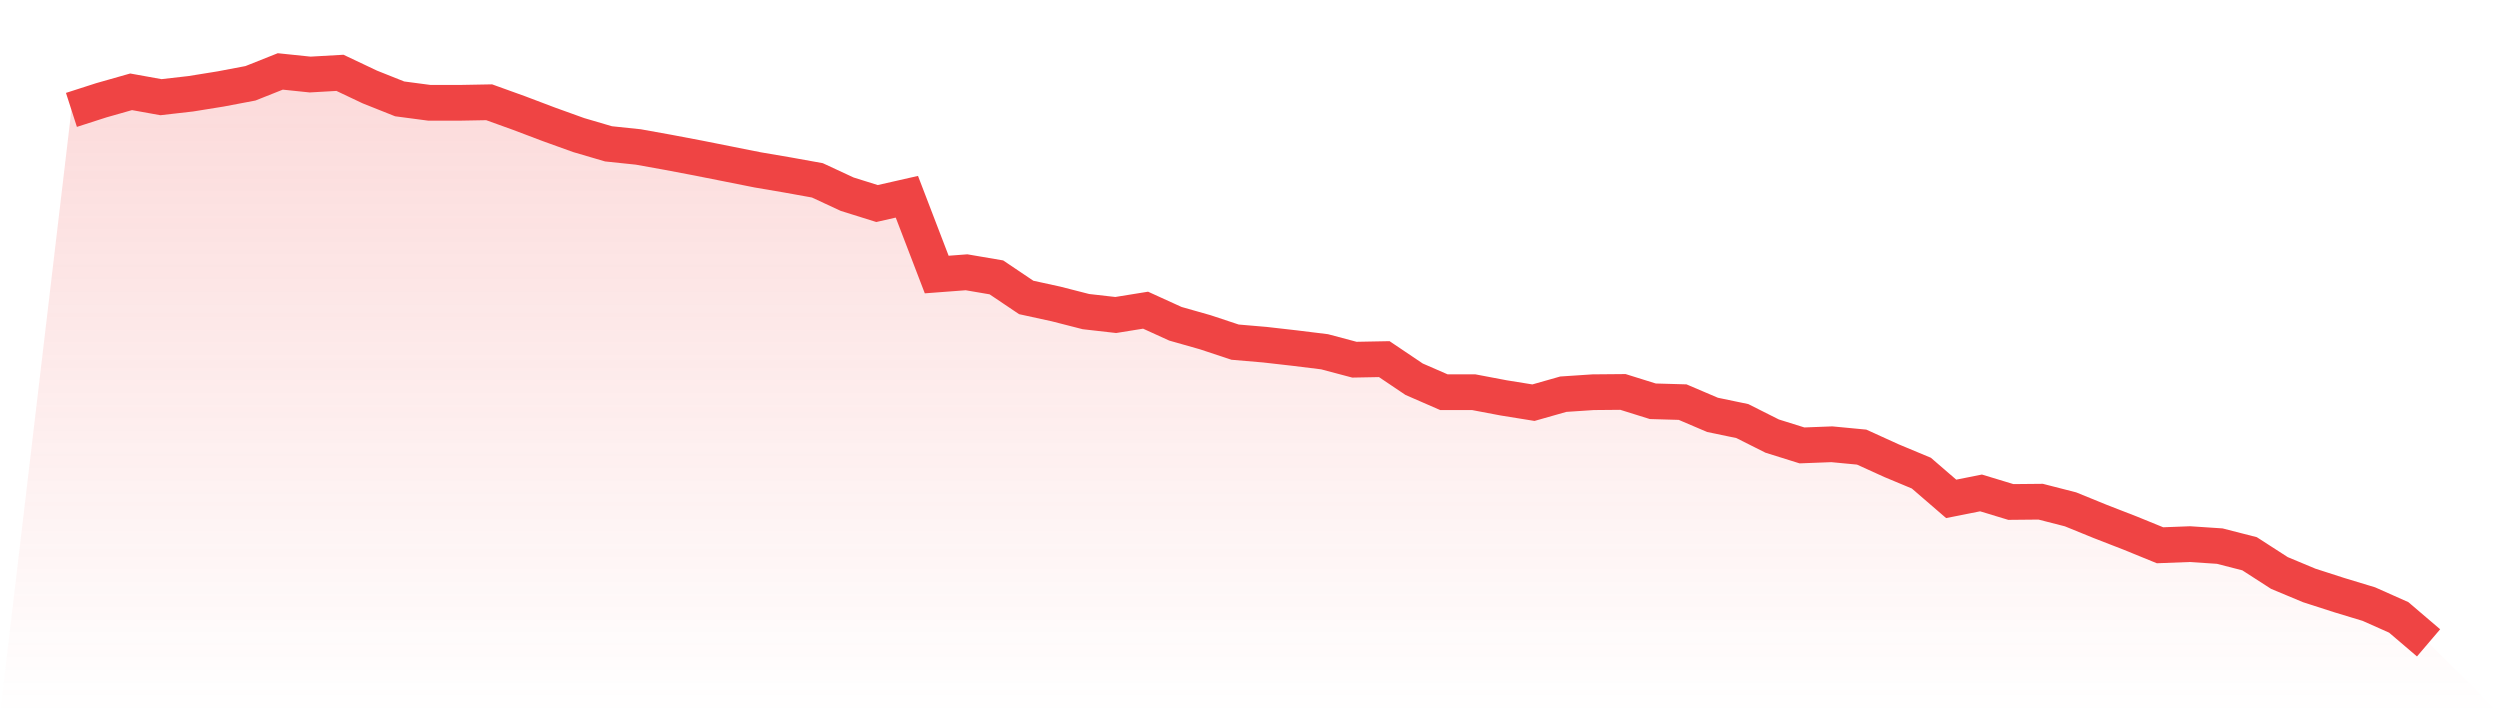
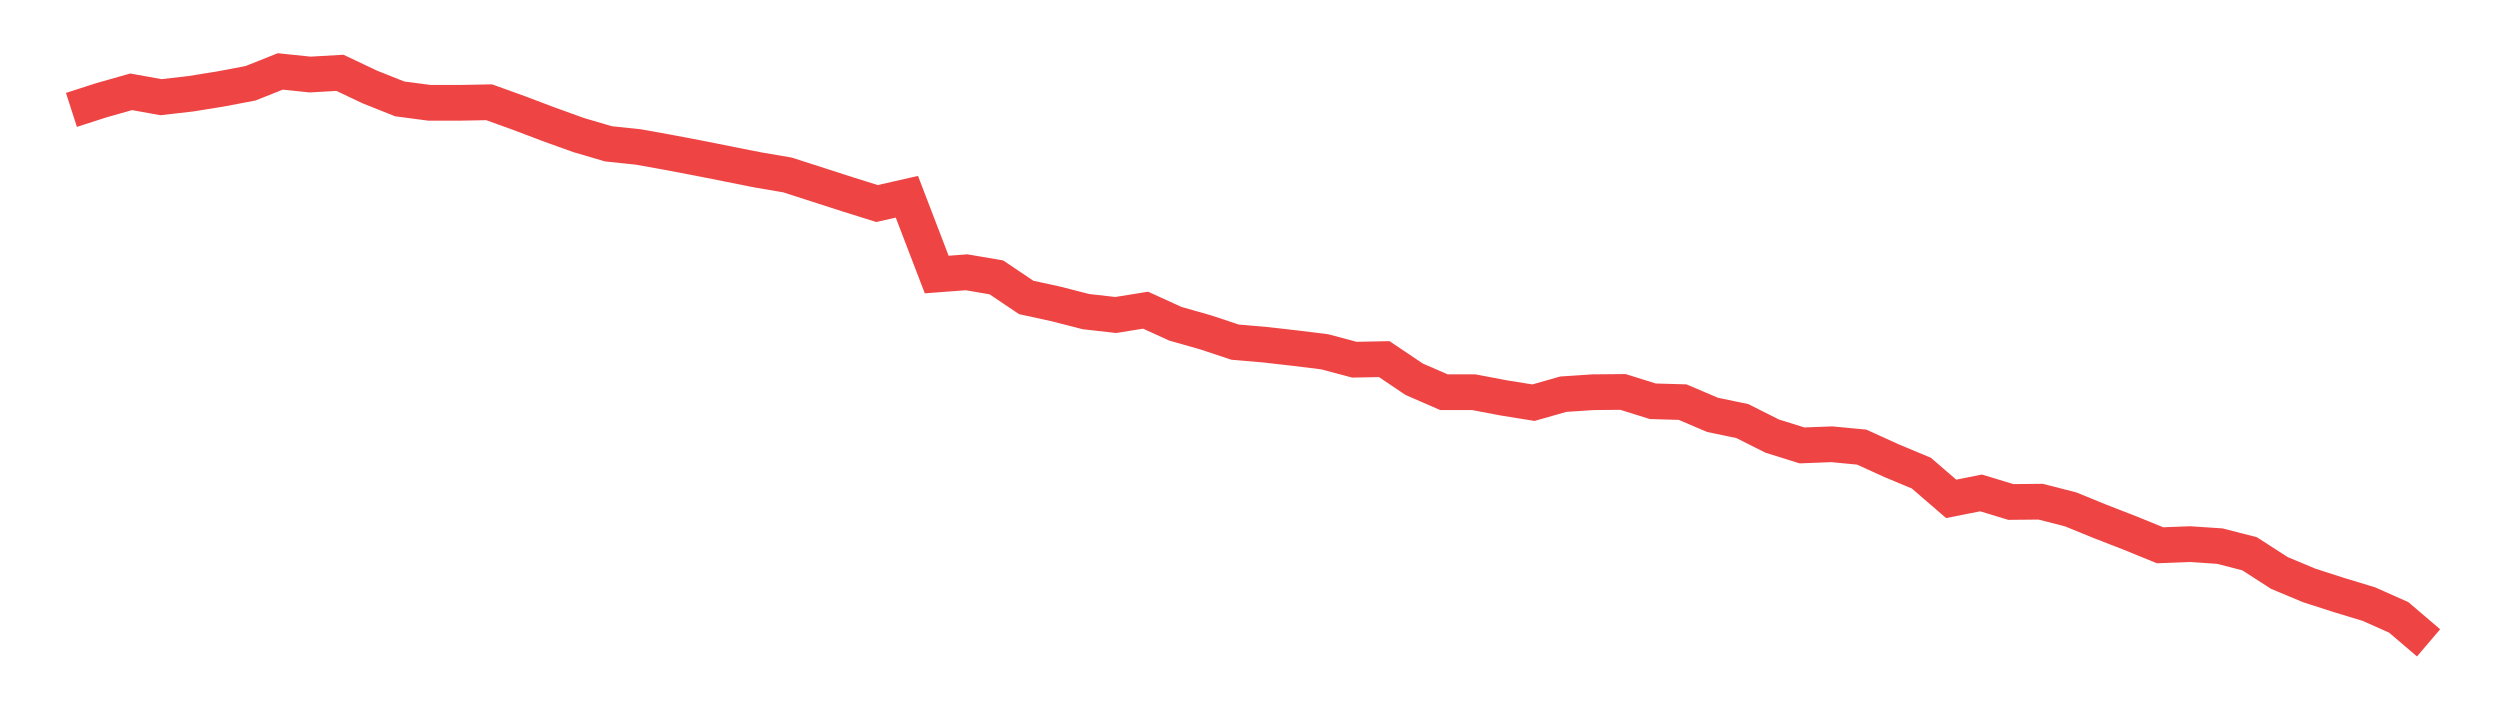
<svg xmlns="http://www.w3.org/2000/svg" viewBox="0 0 140 40">
  <defs>
    <linearGradient id="gradient" x1="0" x2="0" y1="0" y2="1">
      <stop offset="0%" stop-color="#ef4444" stop-opacity="0.2" />
      <stop offset="100%" stop-color="#ef4444" stop-opacity="0" />
    </linearGradient>
  </defs>
-   <path d="M4,6.154 L4,6.154 L5.671,5.616 L7.342,5.141 L9.013,5.442 L10.684,5.251 L12.354,4.982 L14.025,4.665 L15.696,4 L17.367,4.174 L19.038,4.079 L20.709,4.871 L22.38,5.537 L24.051,5.758 L25.722,5.758 L27.392,5.727 L29.063,6.329 L30.734,6.962 L32.405,7.564 L34.076,8.055 L35.747,8.23 L37.418,8.531 L39.089,8.848 L40.759,9.18 L42.43,9.513 L44.101,9.798 L45.772,10.099 L47.443,10.875 L49.114,11.398 L50.785,11.018 L52.456,15.374 L54.127,15.248 L55.797,15.533 L57.468,16.657 L59.139,17.022 L60.81,17.45 L62.481,17.64 L64.152,17.37 L65.823,18.131 L67.494,18.606 L69.165,19.16 L70.835,19.303 L72.506,19.493 L74.177,19.699 L75.848,20.143 L77.519,20.111 L79.19,21.236 L80.861,21.964 L82.532,21.964 L84.203,22.281 L85.873,22.55 L87.544,22.075 L89.215,21.964 L90.886,21.949 L92.557,22.471 L94.228,22.519 L95.899,23.232 L97.57,23.58 L99.24,24.42 L100.911,24.943 L102.582,24.879 L104.253,25.038 L105.924,25.798 L107.595,26.495 L109.266,27.937 L110.937,27.604 L112.608,28.111 L114.278,28.095 L115.949,28.523 L117.62,29.204 L119.291,29.853 L120.962,30.535 L122.633,30.471 L124.304,30.582 L125.975,31.01 L127.646,32.087 L129.316,32.784 L130.987,33.323 L132.658,33.83 L134.329,34.574 L136,36 L140,40 L0,40 z" fill="url(#gradient)" />
-   <path d="M4,6.154 L4,6.154 L5.671,5.616 L7.342,5.141 L9.013,5.442 L10.684,5.251 L12.354,4.982 L14.025,4.665 L15.696,4 L17.367,4.174 L19.038,4.079 L20.709,4.871 L22.38,5.537 L24.051,5.758 L25.722,5.758 L27.392,5.727 L29.063,6.329 L30.734,6.962 L32.405,7.564 L34.076,8.055 L35.747,8.23 L37.418,8.531 L39.089,8.848 L40.759,9.18 L42.43,9.513 L44.101,9.798 L45.772,10.099 L47.443,10.875 L49.114,11.398 L50.785,11.018 L52.456,15.374 L54.127,15.248 L55.797,15.533 L57.468,16.657 L59.139,17.022 L60.81,17.45 L62.481,17.64 L64.152,17.37 L65.823,18.131 L67.494,18.606 L69.165,19.16 L70.835,19.303 L72.506,19.493 L74.177,19.699 L75.848,20.143 L77.519,20.111 L79.19,21.236 L80.861,21.964 L82.532,21.964 L84.203,22.281 L85.873,22.55 L87.544,22.075 L89.215,21.964 L90.886,21.949 L92.557,22.471 L94.228,22.519 L95.899,23.232 L97.57,23.58 L99.24,24.42 L100.911,24.943 L102.582,24.879 L104.253,25.038 L105.924,25.798 L107.595,26.495 L109.266,27.937 L110.937,27.604 L112.608,28.111 L114.278,28.095 L115.949,28.523 L117.62,29.204 L119.291,29.853 L120.962,30.535 L122.633,30.471 L124.304,30.582 L125.975,31.01 L127.646,32.087 L129.316,32.784 L130.987,33.323 L132.658,33.83 L134.329,34.574 L136,36" fill="none" stroke="#ef4444" stroke-width="2" />
+   <path d="M4,6.154 L4,6.154 L5.671,5.616 L7.342,5.141 L9.013,5.442 L10.684,5.251 L12.354,4.982 L14.025,4.665 L15.696,4 L17.367,4.174 L19.038,4.079 L20.709,4.871 L22.38,5.537 L24.051,5.758 L25.722,5.758 L27.392,5.727 L29.063,6.329 L30.734,6.962 L32.405,7.564 L34.076,8.055 L35.747,8.23 L37.418,8.531 L39.089,8.848 L40.759,9.18 L42.43,9.513 L44.101,9.798 L47.443,10.875 L49.114,11.398 L50.785,11.018 L52.456,15.374 L54.127,15.248 L55.797,15.533 L57.468,16.657 L59.139,17.022 L60.81,17.45 L62.481,17.64 L64.152,17.37 L65.823,18.131 L67.494,18.606 L69.165,19.16 L70.835,19.303 L72.506,19.493 L74.177,19.699 L75.848,20.143 L77.519,20.111 L79.19,21.236 L80.861,21.964 L82.532,21.964 L84.203,22.281 L85.873,22.55 L87.544,22.075 L89.215,21.964 L90.886,21.949 L92.557,22.471 L94.228,22.519 L95.899,23.232 L97.57,23.58 L99.24,24.42 L100.911,24.943 L102.582,24.879 L104.253,25.038 L105.924,25.798 L107.595,26.495 L109.266,27.937 L110.937,27.604 L112.608,28.111 L114.278,28.095 L115.949,28.523 L117.62,29.204 L119.291,29.853 L120.962,30.535 L122.633,30.471 L124.304,30.582 L125.975,31.01 L127.646,32.087 L129.316,32.784 L130.987,33.323 L132.658,33.83 L134.329,34.574 L136,36" fill="none" stroke="#ef4444" stroke-width="2" />
</svg>